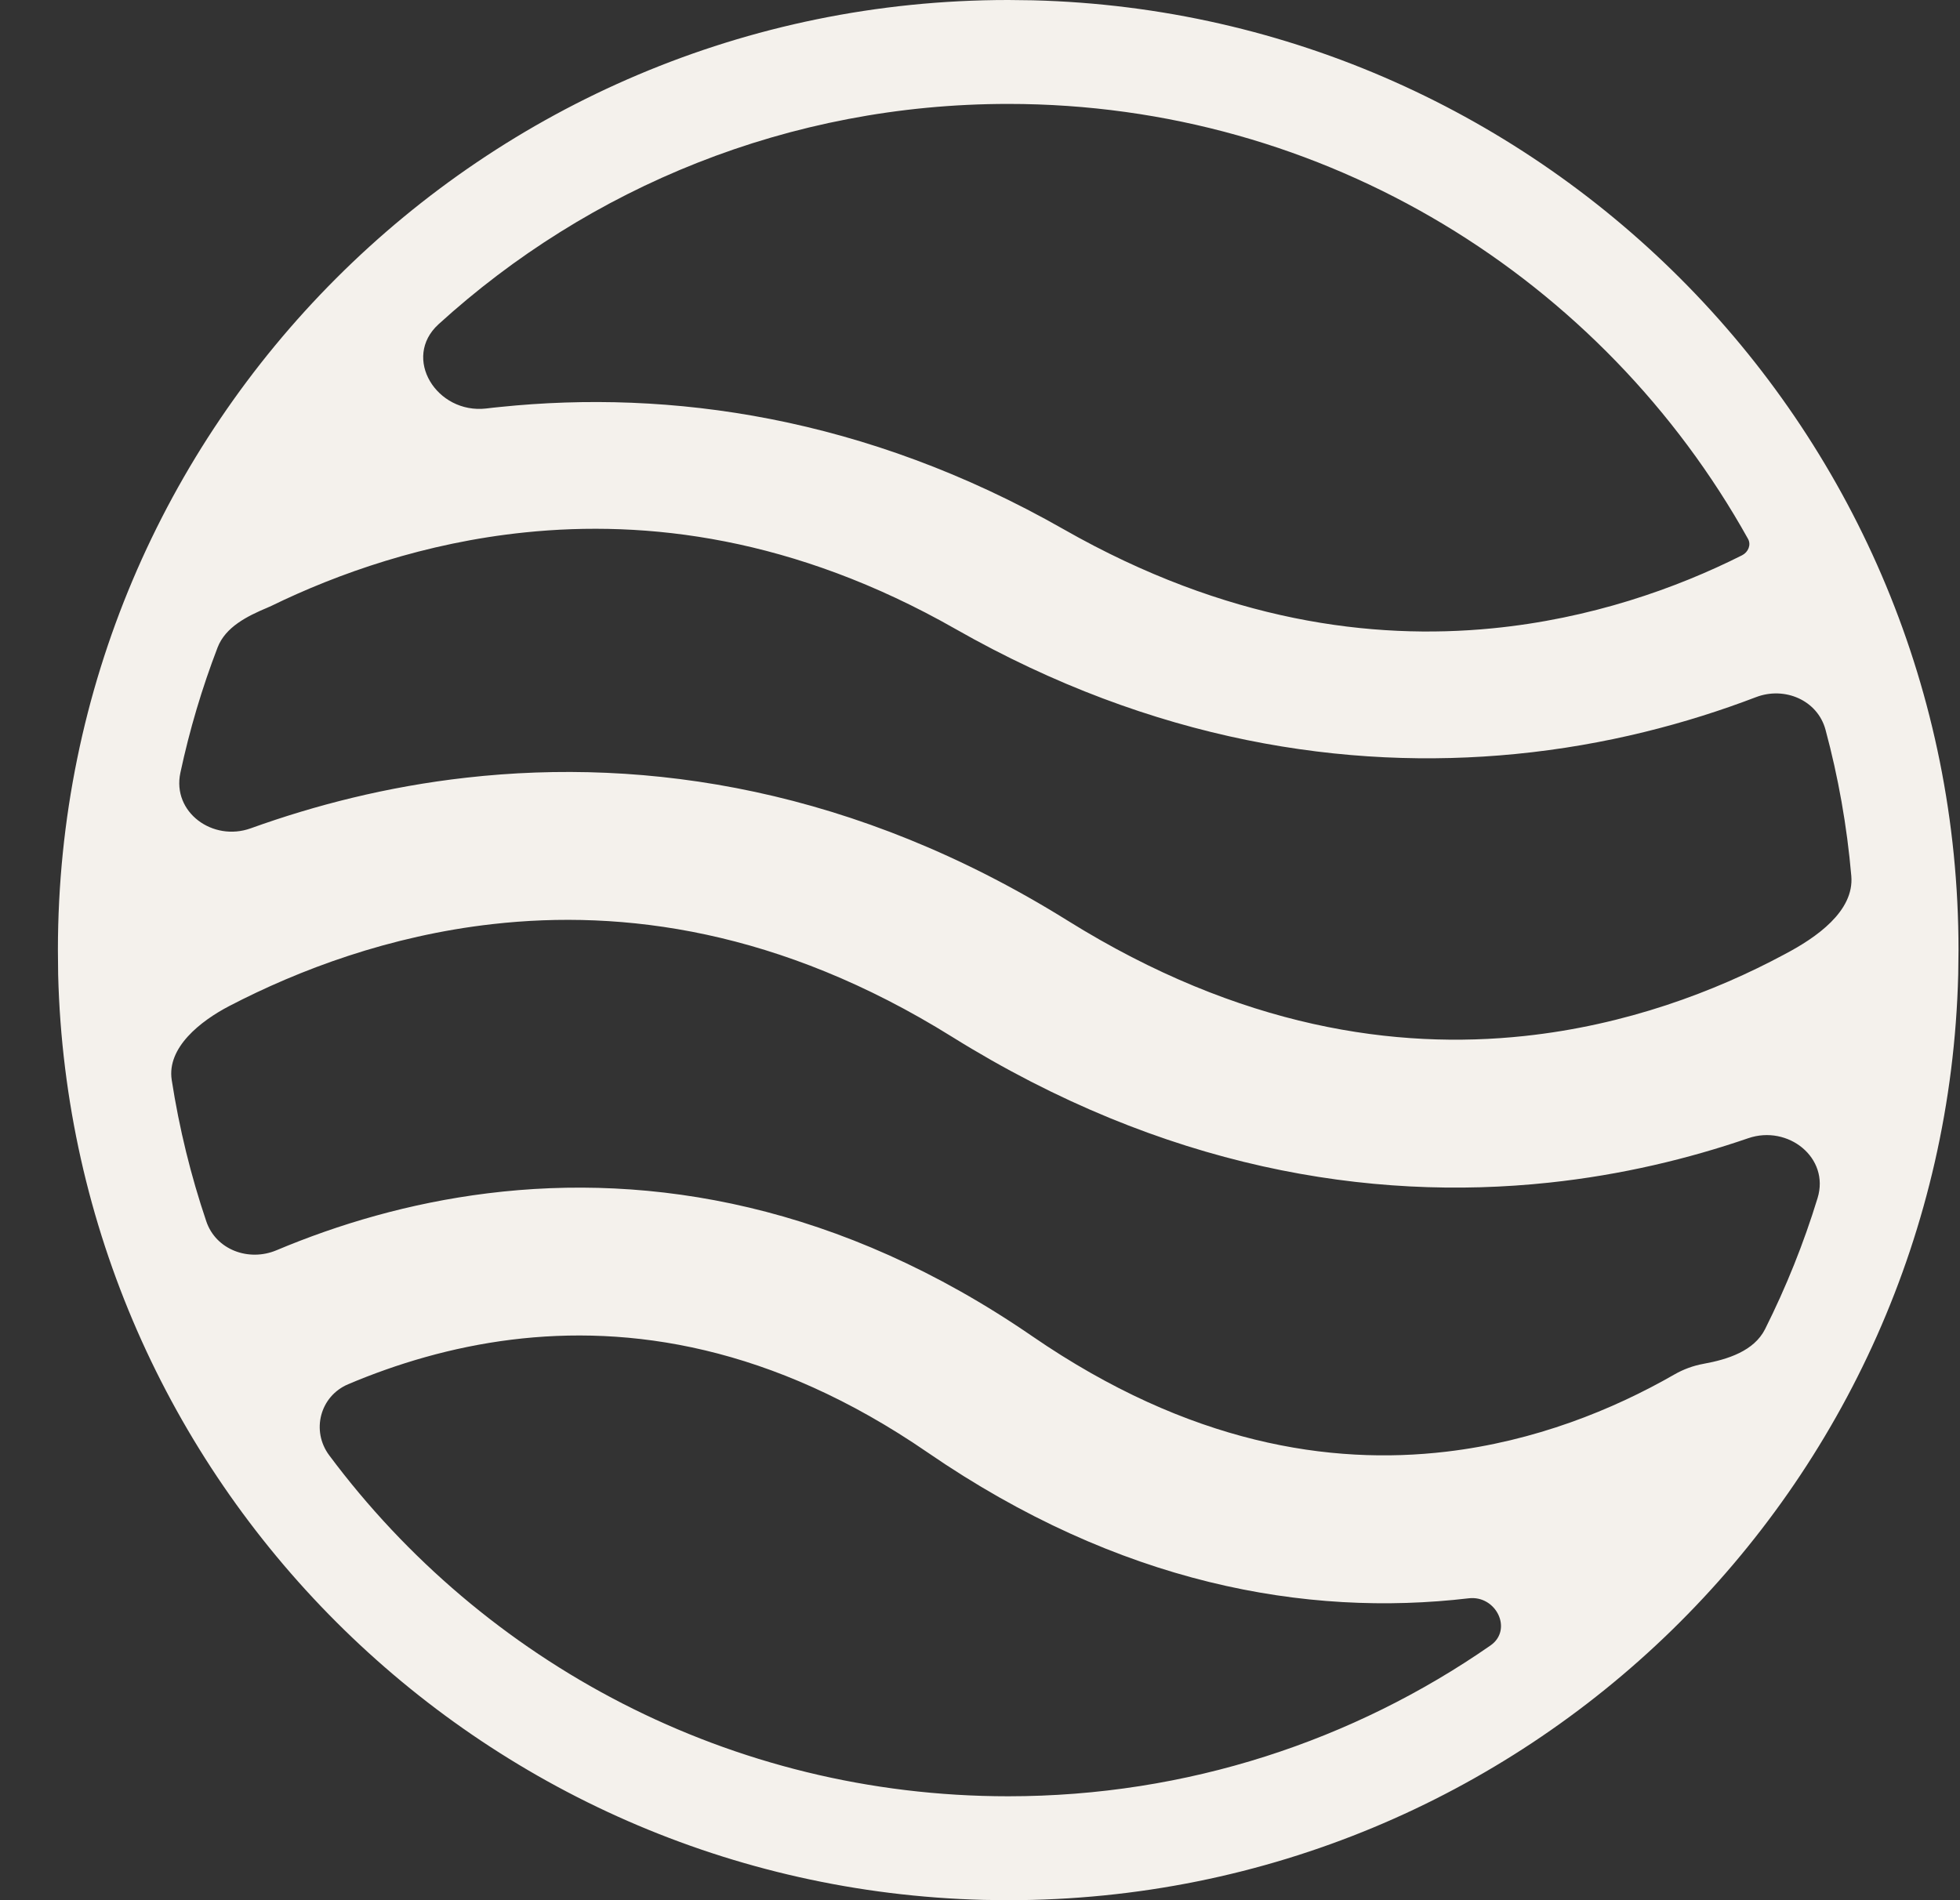
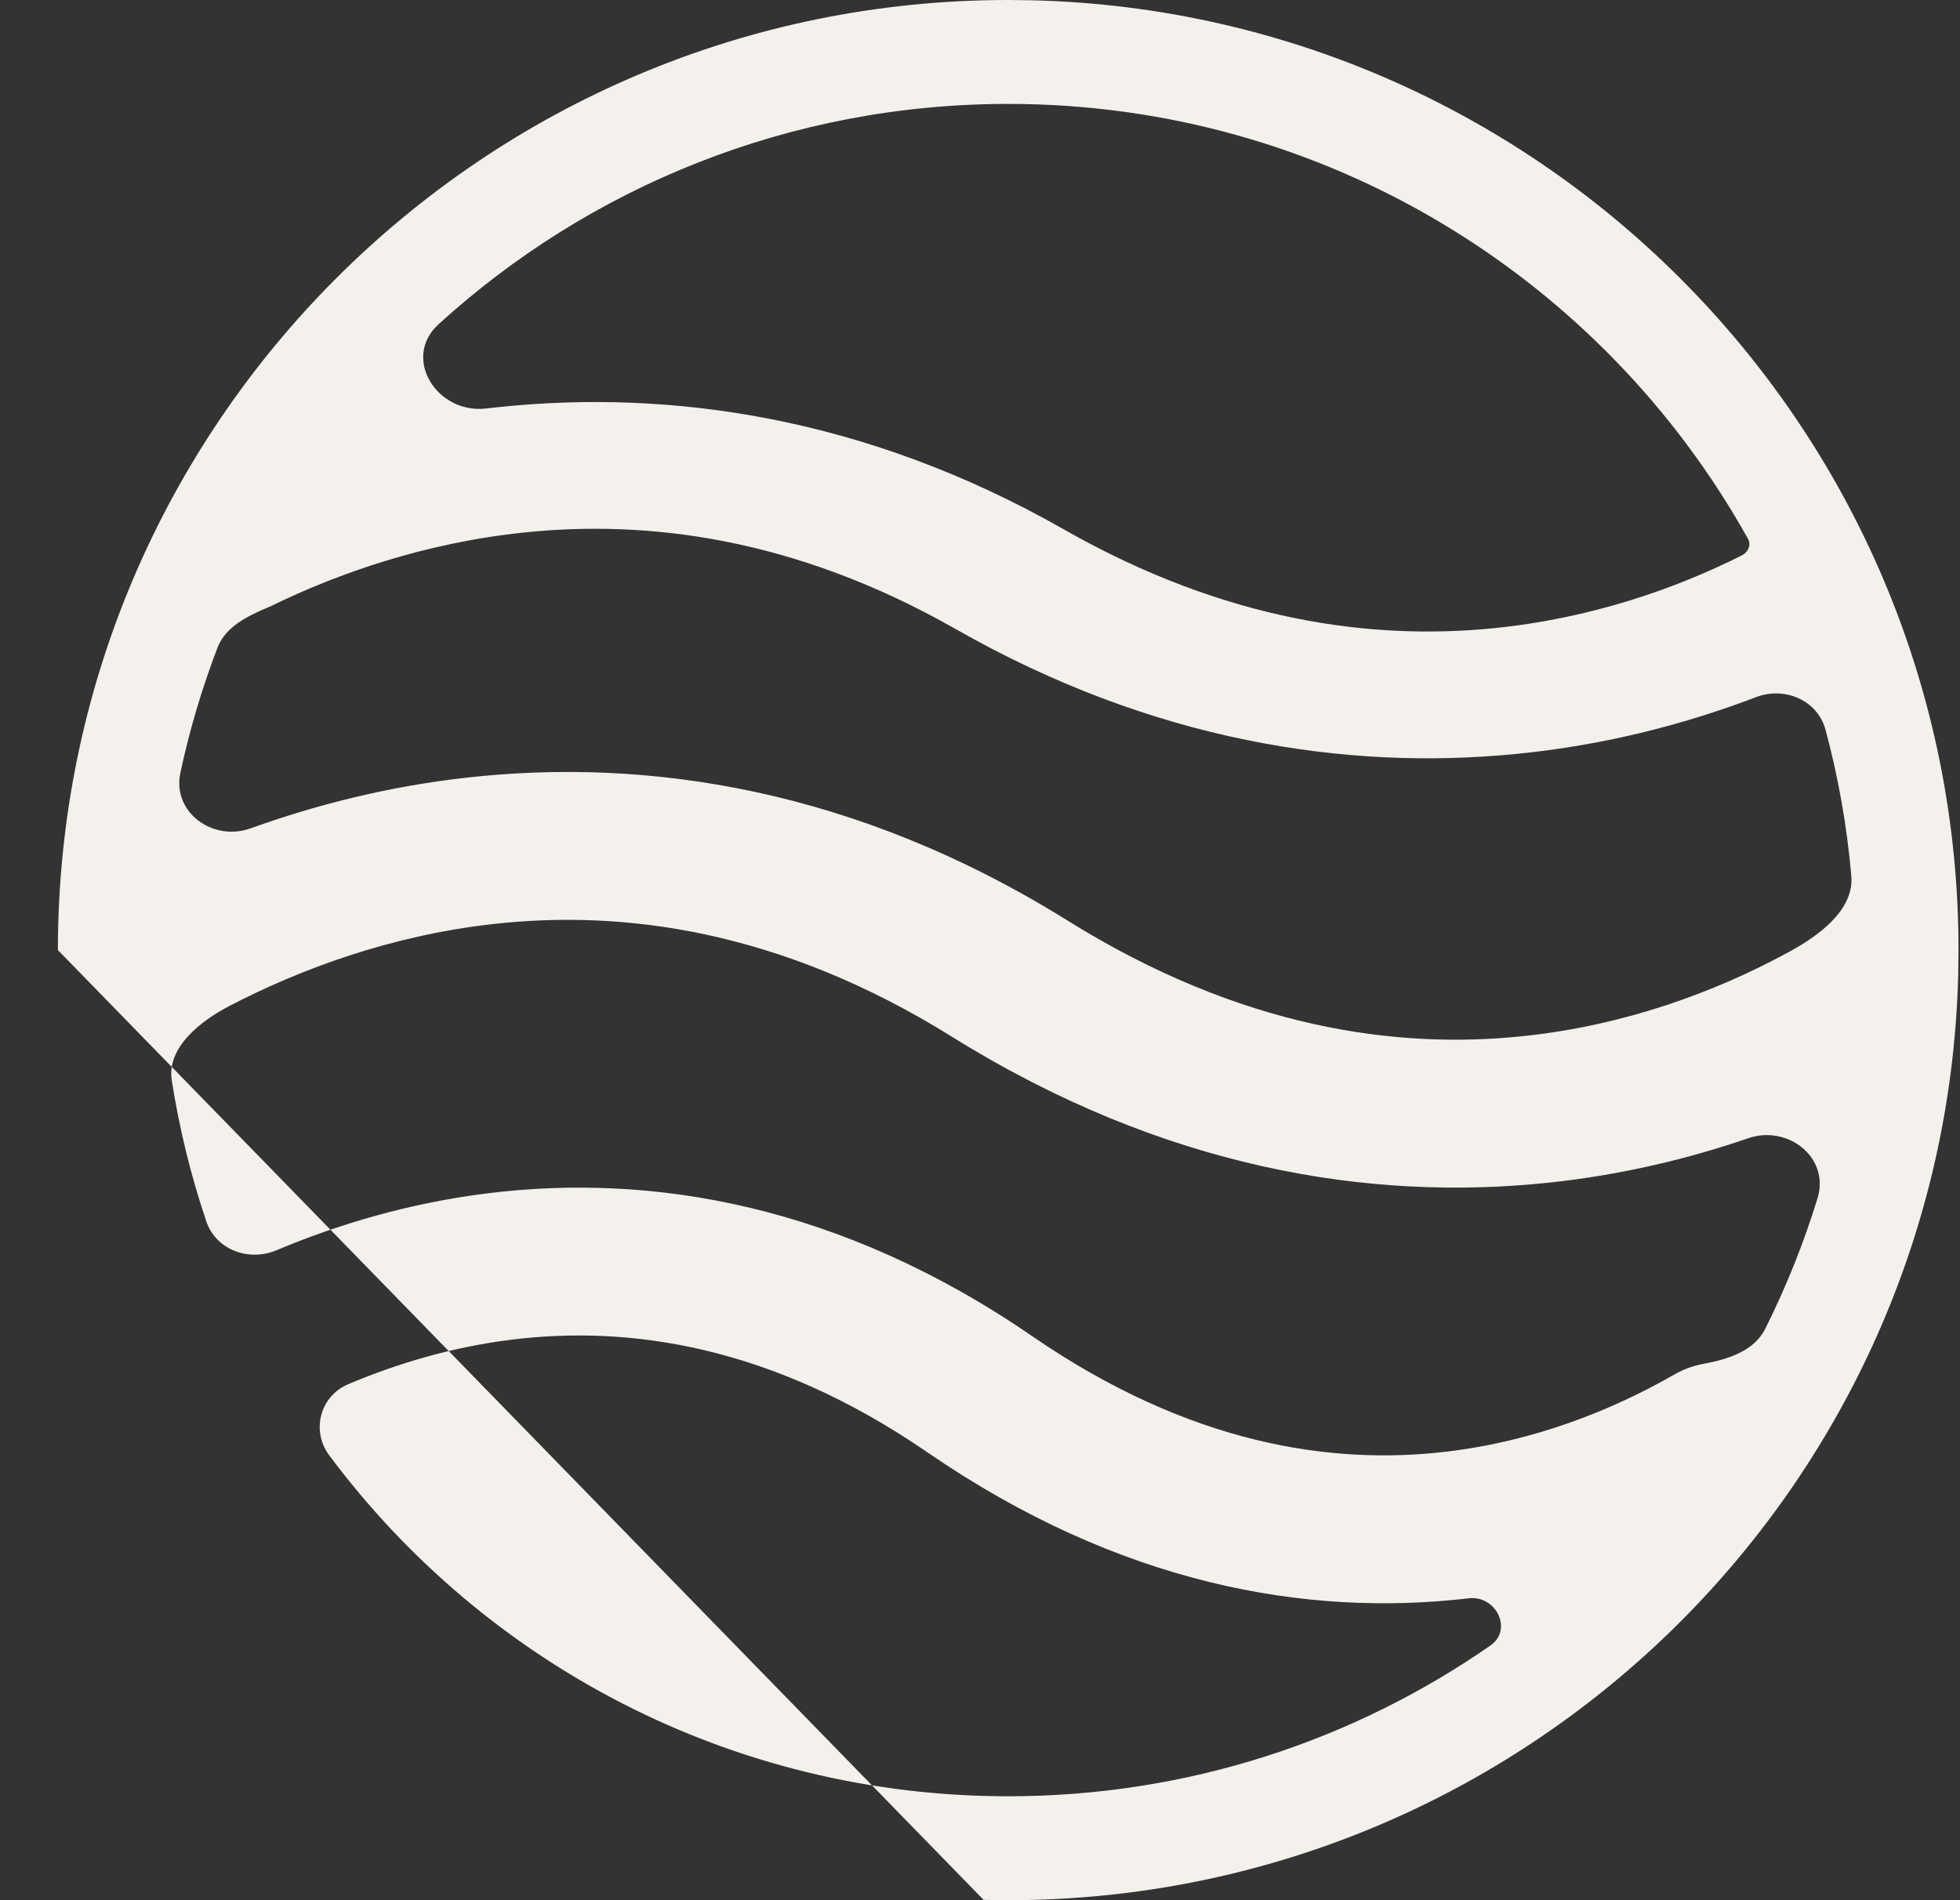
<svg xmlns="http://www.w3.org/2000/svg" width="33" height="32" viewBox="0 0 33 32" fill="none">
  <rect x="0" y="0" width="33" height="32" fill="#333333" stroke="none" />
-   <path d="M17.388 0.005C26.033 0.224 32.975 7.302 32.975 16L32.97 16.413C32.751 25.059 25.673 32 16.975 32L16.561 31.995C8.053 31.779 1.195 24.922 0.979 16.413L0.975 16C0.975 7.163 8.138 0 16.975 0L17.388 0.005ZM15.618 24.46C12.984 22.649 10.585 22.316 8.609 22.561C7.604 22.686 6.677 22.966 5.862 23.311C5.388 23.512 5.235 24.095 5.543 24.508C8.14 27.993 12.294 30.25 16.975 30.25C19.992 30.25 22.79 29.311 25.094 27.711C25.476 27.446 25.191 26.862 24.729 26.916C21.988 27.238 18.843 26.677 15.618 24.46ZM16.029 17.46C13.123 15.649 10.476 15.316 8.296 15.562C6.559 15.757 5.035 16.331 3.862 16.941C3.374 17.195 2.808 17.642 2.891 18.186C3.018 19.005 3.214 19.801 3.473 20.567C3.635 21.048 4.188 21.251 4.655 21.055C5.691 20.619 6.887 20.26 8.209 20.096C10.963 19.754 14.141 20.276 17.379 22.502C20.026 24.322 22.404 24.676 24.349 24.447C25.838 24.272 27.151 23.744 28.189 23.148C28.345 23.058 28.512 22.998 28.683 22.967C29.09 22.893 29.532 22.752 29.718 22.383C30.071 21.678 30.368 20.941 30.602 20.176C30.81 19.498 30.106 18.938 29.435 19.168C28.428 19.514 27.304 19.786 26.082 19.916C23.058 20.238 19.588 19.677 16.029 17.46ZM16.089 10.593C13.364 9.041 10.882 8.755 8.838 8.966C7.155 9.139 5.686 9.659 4.572 10.202C4.55 10.213 4.528 10.223 4.505 10.232C4.162 10.376 3.796 10.558 3.663 10.905C3.402 11.585 3.192 12.289 3.037 13.014C2.895 13.679 3.583 14.179 4.222 13.949C5.297 13.562 6.516 13.246 7.854 13.096C10.892 12.754 14.4 13.276 17.973 15.502C20.893 17.322 23.518 17.676 25.663 17.447C27.373 17.265 28.873 16.701 30.04 16.074C30.044 16.072 30.049 16.07 30.053 16.067C30.58 15.79 31.221 15.345 31.17 14.752C31.097 13.908 30.95 13.085 30.736 12.29C30.602 11.791 30.048 11.556 29.566 11.74C28.407 12.183 27.042 12.549 25.513 12.698C22.678 12.975 19.425 12.493 16.089 10.593ZM16.975 1.75C13.281 1.75 9.916 3.155 7.384 5.46C6.762 6.027 7.352 6.977 8.188 6.879C8.266 6.869 8.345 6.861 8.424 6.853C11.273 6.559 14.56 7.006 17.91 8.914C20.648 10.474 23.109 10.778 25.12 10.582C26.777 10.421 28.223 9.909 29.331 9.351C29.434 9.299 29.487 9.175 29.431 9.075C26.997 4.706 22.331 1.75 16.975 1.75Z" fill="#F4F1EC" />
+   <path d="M17.388 0.005C26.033 0.224 32.975 7.302 32.975 16L32.97 16.413C32.751 25.059 25.673 32 16.975 32L16.561 31.995L0.975 16C0.975 7.163 8.138 0 16.975 0L17.388 0.005ZM15.618 24.46C12.984 22.649 10.585 22.316 8.609 22.561C7.604 22.686 6.677 22.966 5.862 23.311C5.388 23.512 5.235 24.095 5.543 24.508C8.14 27.993 12.294 30.25 16.975 30.25C19.992 30.25 22.79 29.311 25.094 27.711C25.476 27.446 25.191 26.862 24.729 26.916C21.988 27.238 18.843 26.677 15.618 24.46ZM16.029 17.46C13.123 15.649 10.476 15.316 8.296 15.562C6.559 15.757 5.035 16.331 3.862 16.941C3.374 17.195 2.808 17.642 2.891 18.186C3.018 19.005 3.214 19.801 3.473 20.567C3.635 21.048 4.188 21.251 4.655 21.055C5.691 20.619 6.887 20.26 8.209 20.096C10.963 19.754 14.141 20.276 17.379 22.502C20.026 24.322 22.404 24.676 24.349 24.447C25.838 24.272 27.151 23.744 28.189 23.148C28.345 23.058 28.512 22.998 28.683 22.967C29.09 22.893 29.532 22.752 29.718 22.383C30.071 21.678 30.368 20.941 30.602 20.176C30.81 19.498 30.106 18.938 29.435 19.168C28.428 19.514 27.304 19.786 26.082 19.916C23.058 20.238 19.588 19.677 16.029 17.46ZM16.089 10.593C13.364 9.041 10.882 8.755 8.838 8.966C7.155 9.139 5.686 9.659 4.572 10.202C4.55 10.213 4.528 10.223 4.505 10.232C4.162 10.376 3.796 10.558 3.663 10.905C3.402 11.585 3.192 12.289 3.037 13.014C2.895 13.679 3.583 14.179 4.222 13.949C5.297 13.562 6.516 13.246 7.854 13.096C10.892 12.754 14.4 13.276 17.973 15.502C20.893 17.322 23.518 17.676 25.663 17.447C27.373 17.265 28.873 16.701 30.04 16.074C30.044 16.072 30.049 16.07 30.053 16.067C30.58 15.79 31.221 15.345 31.17 14.752C31.097 13.908 30.95 13.085 30.736 12.29C30.602 11.791 30.048 11.556 29.566 11.74C28.407 12.183 27.042 12.549 25.513 12.698C22.678 12.975 19.425 12.493 16.089 10.593ZM16.975 1.75C13.281 1.75 9.916 3.155 7.384 5.46C6.762 6.027 7.352 6.977 8.188 6.879C8.266 6.869 8.345 6.861 8.424 6.853C11.273 6.559 14.56 7.006 17.91 8.914C20.648 10.474 23.109 10.778 25.12 10.582C26.777 10.421 28.223 9.909 29.331 9.351C29.434 9.299 29.487 9.175 29.431 9.075C26.997 4.706 22.331 1.75 16.975 1.75Z" fill="#F4F1EC" />
</svg>